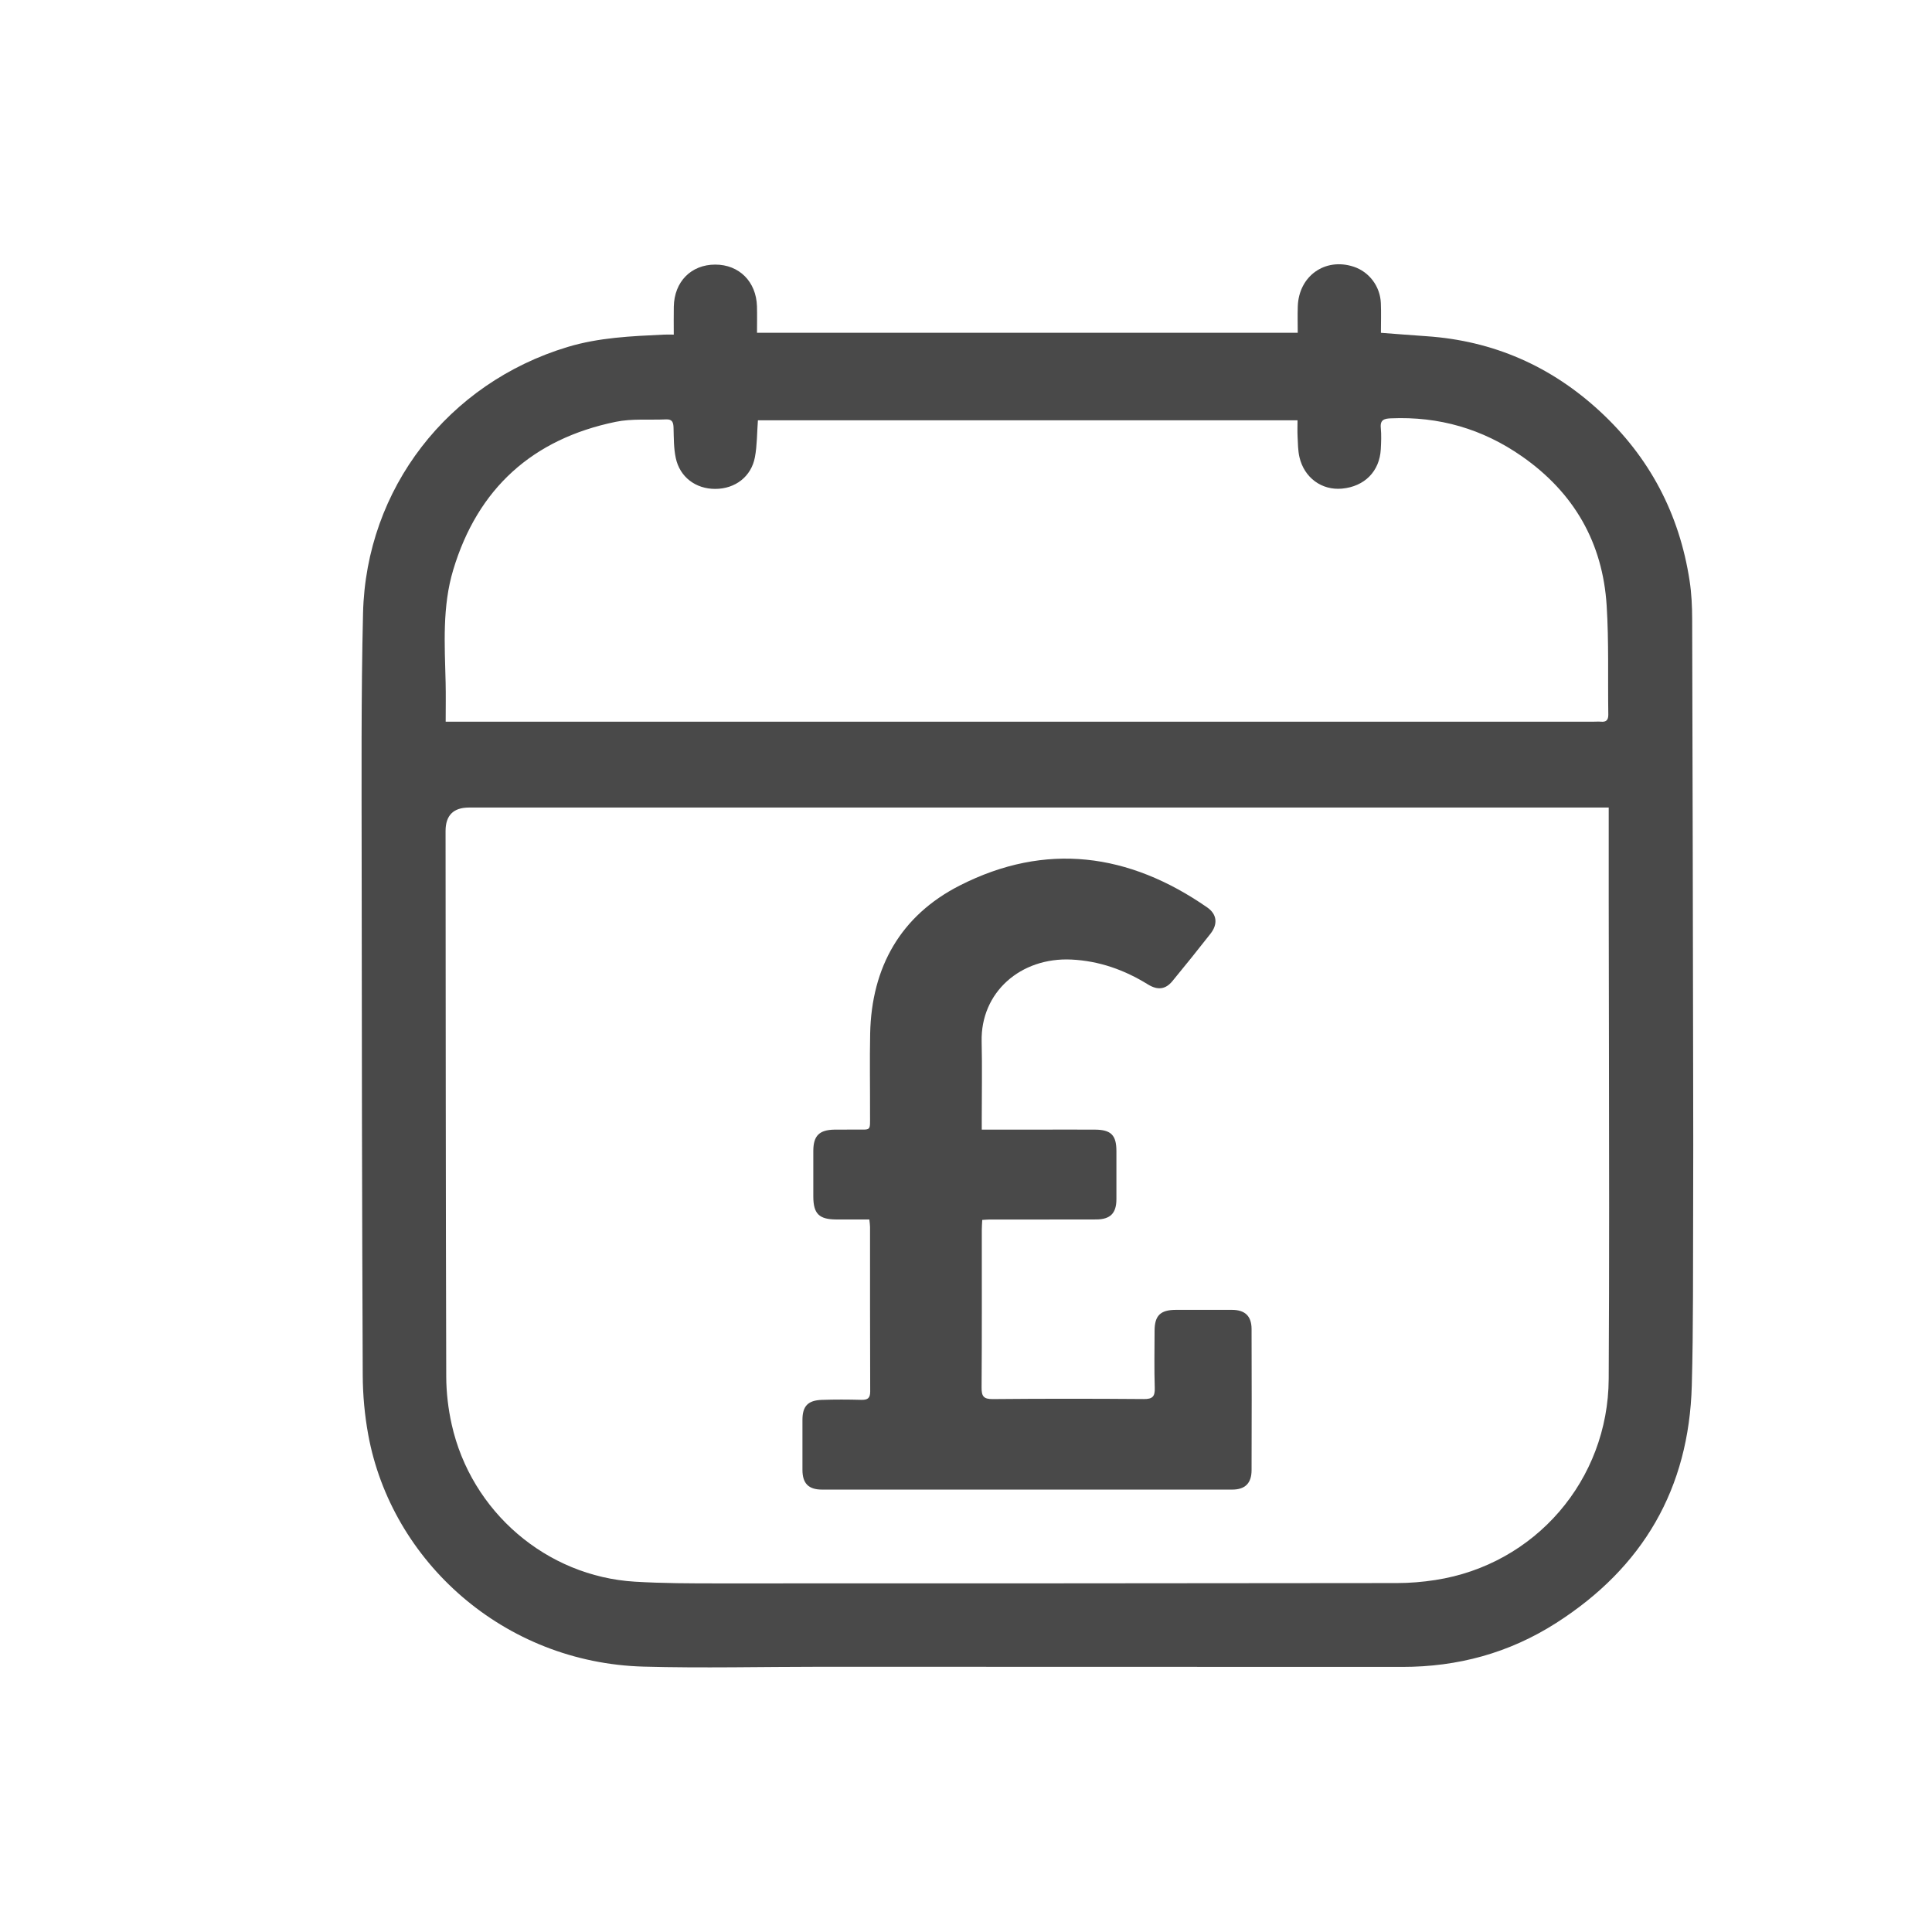
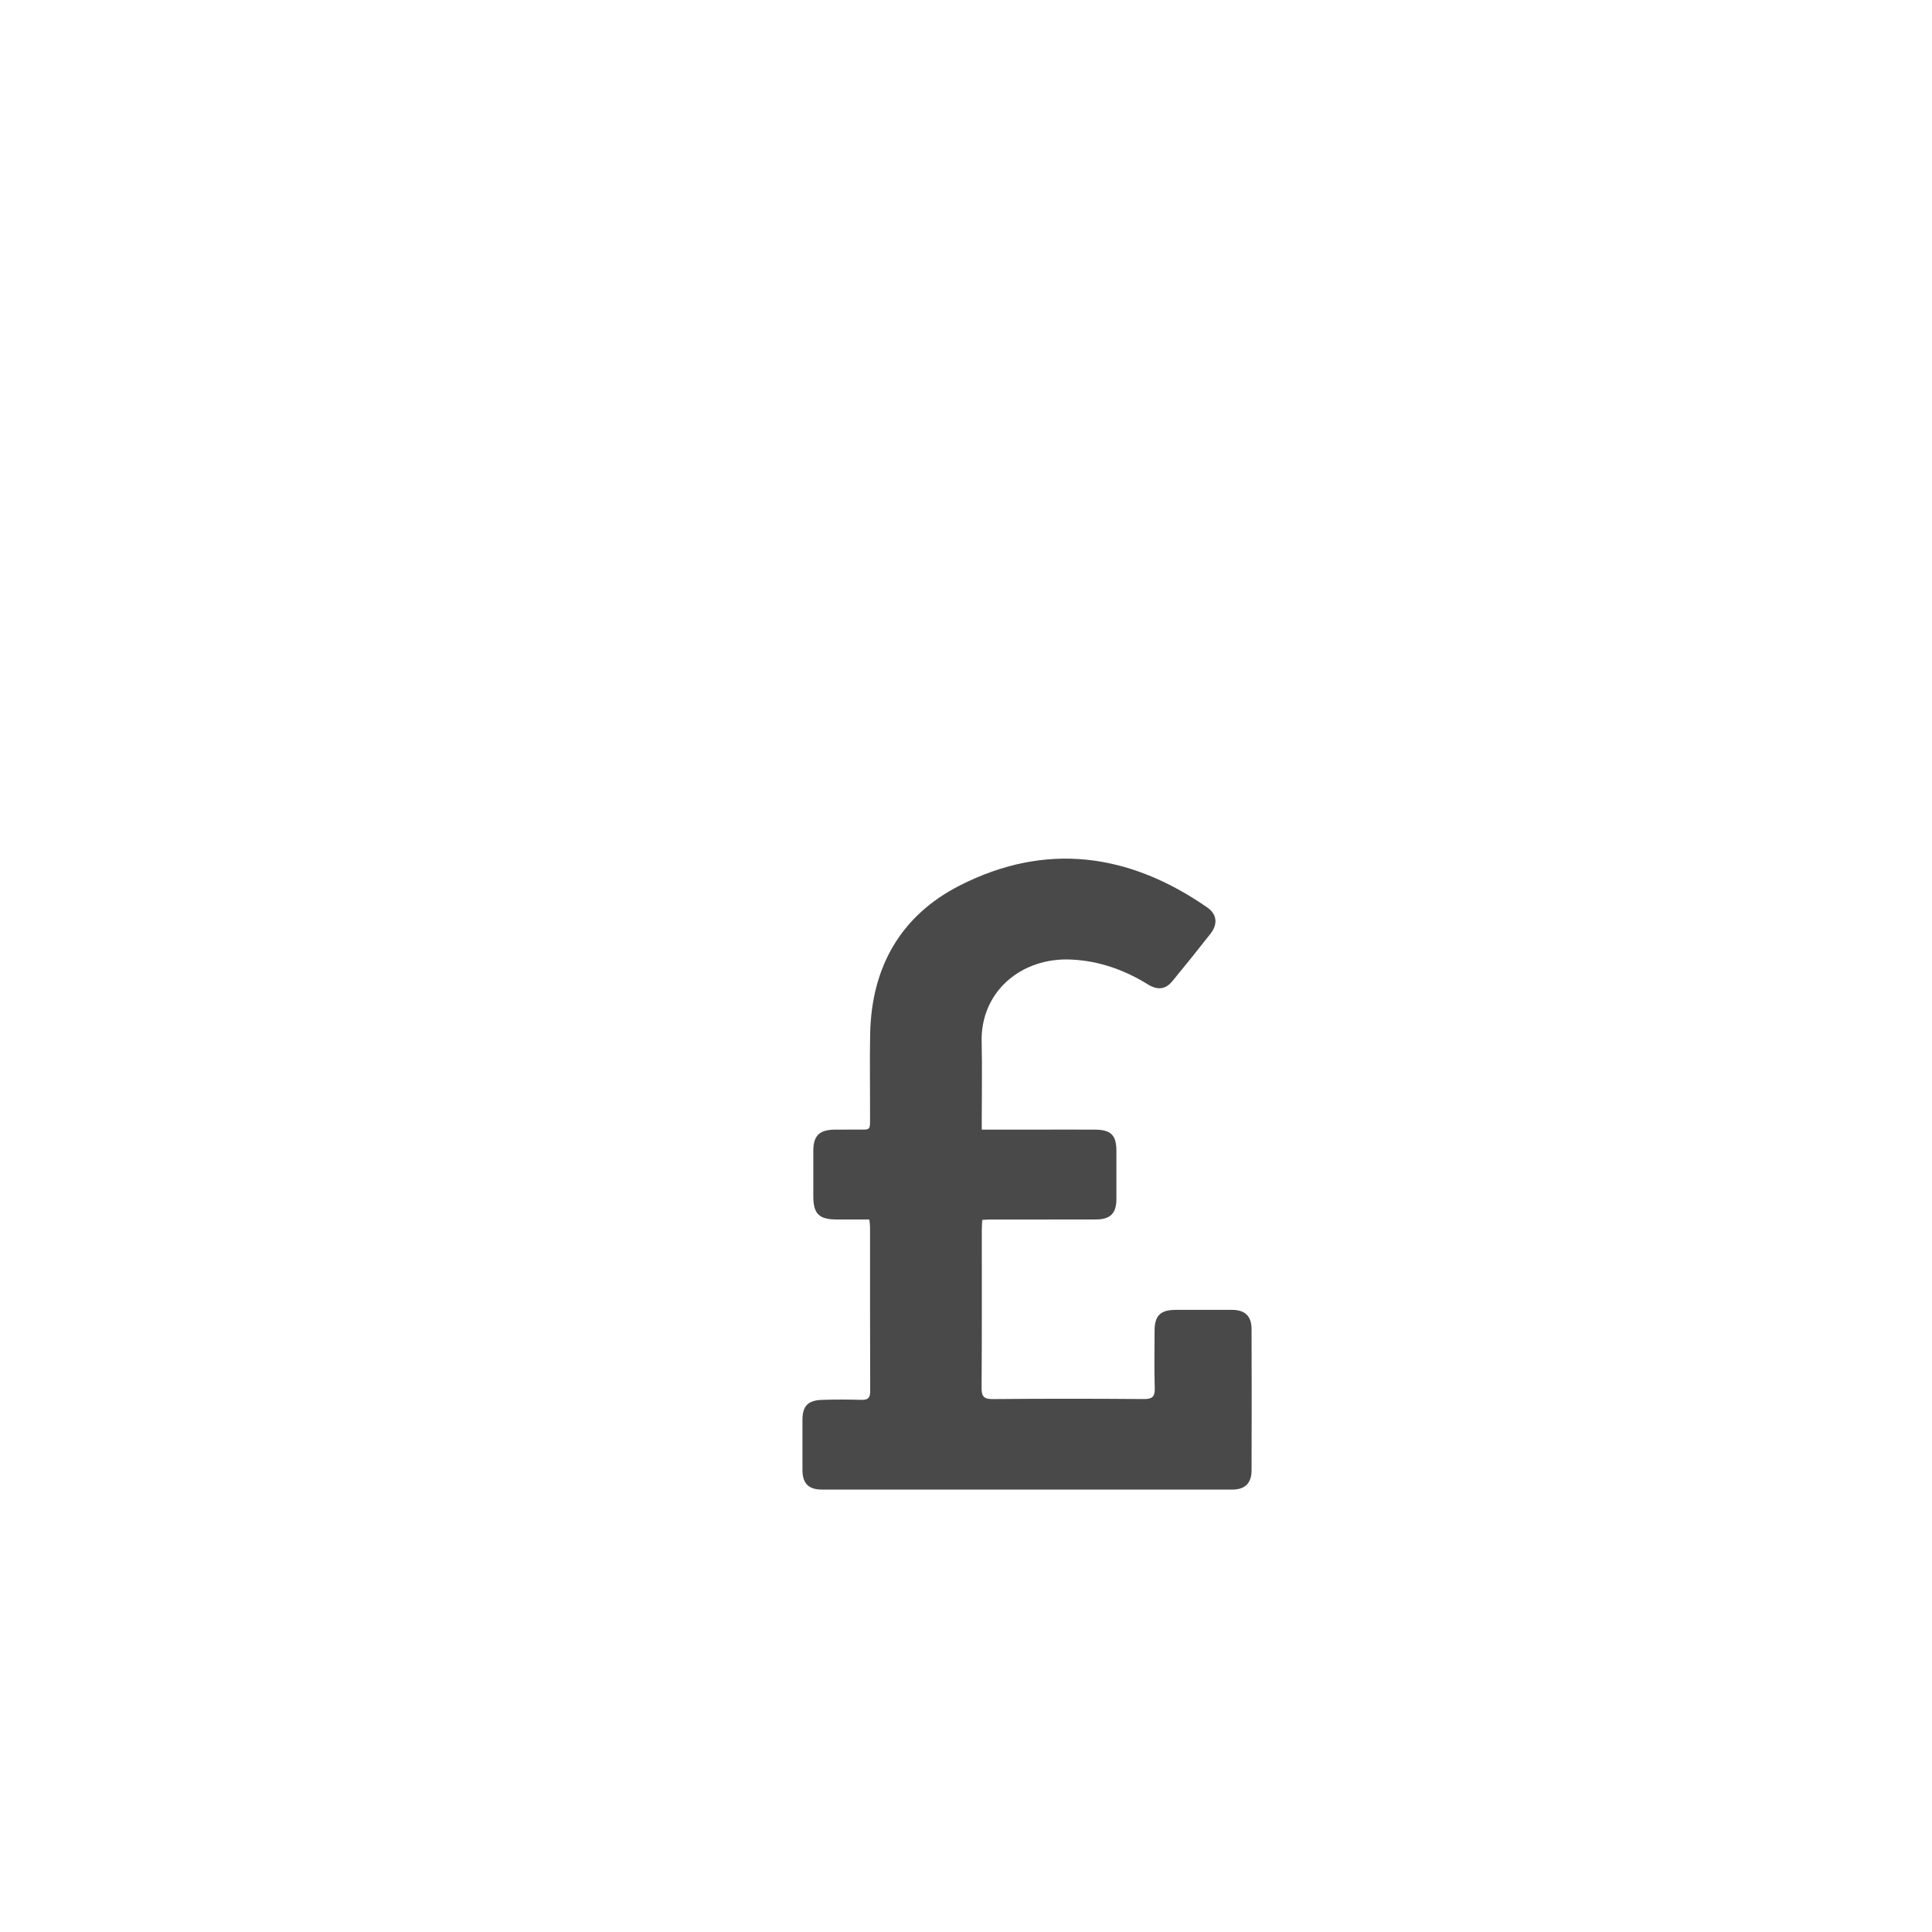
<svg xmlns="http://www.w3.org/2000/svg" id="Layer_1" data-name="Layer 1" viewBox="0 0 1080 1080">
  <defs>
    <style>
      .cls-1 {
        fill: #494949;
        stroke-width: 0px;
      }
    </style>
  </defs>
-   <path class="cls-1" d="M376.64,187.07c0-5.72-.08-10.7.02-15.67.27-13.95,9.68-23.48,23.14-23.49,13.39-.02,22.96,9.52,23.35,23.38.13,4.79.02,9.6.02,14.74h302.27c0-4.9-.14-9.84.03-14.77.57-17.01,15.28-27.41,31.23-22.17,8.63,2.84,14.8,10.91,15.2,20.3.23,5.3.04,10.62.04,16.65,8.75.66,17.12,1.34,25.51,1.91,37.26,2.53,69.56,16.71,96.91,41.98,27.76,25.64,44.44,57.37,50.14,94.74,1.08,7.05,1.41,14.26,1.43,21.4.26,86.16.41,172.32.56,258.49.04,23.5.09,47-.01,70.5-.14,33.16.15,66.33-.76,99.47-1.57,57.62-27.26,101.71-75.84,132.75-26.34,16.83-55.02,24.54-86.02,24.53-108.23-.03-216.46-.06-324.69-.08-33.13,0-66.29.83-99.39-.08-78.17-2.14-140.97-58.82-153.94-129.65-2-10.91-3.02-22.14-3.07-33.23-.4-95.66-.56-191.32-.6-286.98-.02-46.33-.34-92.67.77-138.97,1.66-69.79,47.59-128.68,114.3-148.84,17.6-5.32,35.64-6.06,53.74-6.92,1.63-.08,3.27-.01,5.68-.01ZM899.28,451.42c-3.27,0-5.73,0-8.19,0-209.63,0-419.27,0-628.9,0q-13.12,0-13.12,13.14c.08,101.67.09,203.34.38,305.01.03,8.9,1.1,17.98,3.04,26.67,10.88,48.81,52.97,84.95,102.43,87.93,15.6.94,31.26.96,46.9.96,126.38.02,252.76-.04,379.13-.19,7.12,0,14.31-.6,21.34-1.69,55.92-8.58,96.7-55.92,96.98-112.45.16-32,.26-64,.24-96-.02-57-.15-114-.23-171-.02-14.83,0-29.67,0-44.5v-7.88ZM249.15,403.42c3.08,0,5.53,0,7.98,0,211.27,0,422.55,0,633.82,0,1.33,0,2.67-.11,3.99.01,3,.27,4.16-.98,4.11-4.02-.3-20.31.36-40.68-.92-60.93-2.22-35.2-18.27-63.06-47.28-83.33-22.05-15.41-46.47-22.46-73.32-21.3-3.57.15-6.11.69-5.66,5.31.38,3.96.22,8,0,11.98-.68,12.36-9.08,20.83-21.66,22-11.31,1.06-21.12-6.03-23.81-17.6-.85-3.68-.84-7.58-1.04-11.38-.16-3.08-.03-6.17-.03-9.22h-301.65c-.53,7.08-.43,13.95-1.66,20.57-2.03,10.95-11.05,17.78-22.2,17.79-10.91.02-19.8-6.59-22.07-17.33-1.16-5.47-1.07-11.22-1.23-16.86-.08-2.97-.71-4.82-4.13-4.67-9.43.42-19.12-.51-28.24,1.37-46.4,9.58-77.08,37.16-90.79,82.74-6.19,20.55-4.77,41.85-4.25,62.99.17,6.97.03,13.95.03,21.86Z" />
-   <path class="cls-1" d="M548.82,631.46c11.66,0,22.46,0,33.26,0,9.99,0,19.98-.04,29.97.01,9.03.05,12.02,3.07,12.03,11.95.01,9,.02,18,0,27-.02,7.78-3.4,11.23-11.28,11.26-19.82.06-39.63.02-59.45.03-1.29,0-2.59.14-4.27.24-.1,2.04-.25,3.81-.25,5.59-.02,29.34.1,58.68-.12,88.01-.04,4.88,1.02,6.6,6.27,6.55,28.14-.27,56.28-.24,84.42-.02,4.86.04,6.26-1.41,6.11-6.2-.34-10.66-.13-21.33-.1-32,.02-8.46,3.28-11.64,11.87-11.66,10.49-.02,20.98-.04,31.47,0,7.2.03,10.85,3.46,10.88,10.68.09,26.34.09,52.67,0,79.01-.02,7.23-3.64,10.78-10.8,10.78-76.43.03-152.87.03-229.3,0-7.59,0-10.94-3.45-10.96-11-.03-9.33-.03-18.67,0-28,.02-7.63,3.02-10.88,10.86-11.15,7.32-.25,14.66-.22,21.98-.02,3.52.09,5.04-.81,5.03-4.69-.13-30.67-.07-61.34-.09-92.01,0-1.14-.21-2.27-.39-4.13-6.26,0-12.36.01-18.45,0-9.69-.03-12.86-3.21-12.87-12.87,0-8.5-.03-17,0-25.5.03-8.42,3.31-11.7,11.82-11.85,3.66-.06,7.33.03,10.99-.02,9.86-.13,8.86,1.38,8.9-8.67.05-15-.24-30.01.07-45.01.76-37.17,17.11-65.98,50.05-82.75,48.05-24.47,94.58-18.15,138.34,12.22,5.52,3.83,6.08,9.32,1.85,14.73-6.98,8.92-14.1,17.74-21.29,26.49-3.83,4.66-8.25,5.21-13.73,1.81-13.11-8.12-27.24-13.12-42.68-13.87-28.47-1.37-50.87,18.32-50.22,45.88.34,14.33.06,28.67.06,43v6.16Z" />
+   <path class="cls-1" d="M548.82,631.46c11.66,0,22.46,0,33.26,0,9.99,0,19.98-.04,29.97.01,9.03.05,12.02,3.07,12.03,11.95.01,9,.02,18,0,27-.02,7.78-3.4,11.23-11.28,11.26-19.82.06-39.63.02-59.45.03-1.29,0-2.59.14-4.27.24-.1,2.04-.25,3.81-.25,5.59-.02,29.34.1,58.68-.12,88.01-.04,4.88,1.02,6.6,6.27,6.55,28.14-.27,56.28-.24,84.42-.02,4.86.04,6.26-1.41,6.11-6.2-.34-10.66-.13-21.33-.1-32,.02-8.46,3.28-11.64,11.87-11.66,10.49-.02,20.98-.04,31.47,0,7.2.03,10.85,3.46,10.88,10.68.09,26.34.09,52.67,0,79.01-.02,7.23-3.64,10.78-10.8,10.78-76.43.03-152.87.03-229.3,0-7.59,0-10.94-3.45-10.96-11-.03-9.33-.03-18.67,0-28,.02-7.63,3.02-10.88,10.86-11.15,7.32-.25,14.66-.22,21.98-.02,3.52.09,5.04-.81,5.03-4.69-.13-30.67-.07-61.34-.09-92.01,0-1.14-.21-2.27-.39-4.13-6.26,0-12.36.01-18.45,0-9.69-.03-12.86-3.21-12.87-12.87,0-8.5-.03-17,0-25.5.03-8.42,3.31-11.7,11.82-11.85,3.66-.06,7.33.03,10.99-.02,9.86-.13,8.86,1.38,8.9-8.67.05-15-.24-30.01.07-45.01.76-37.17,17.11-65.98,50.05-82.75,48.05-24.47,94.58-18.15,138.34,12.22,5.52,3.83,6.08,9.32,1.85,14.73-6.98,8.92-14.1,17.74-21.29,26.49-3.83,4.66-8.25,5.21-13.73,1.81-13.11-8.12-27.24-13.12-42.68-13.87-28.47-1.37-50.87,18.32-50.22,45.88.34,14.33.06,28.67.06,43Z" />
</svg>